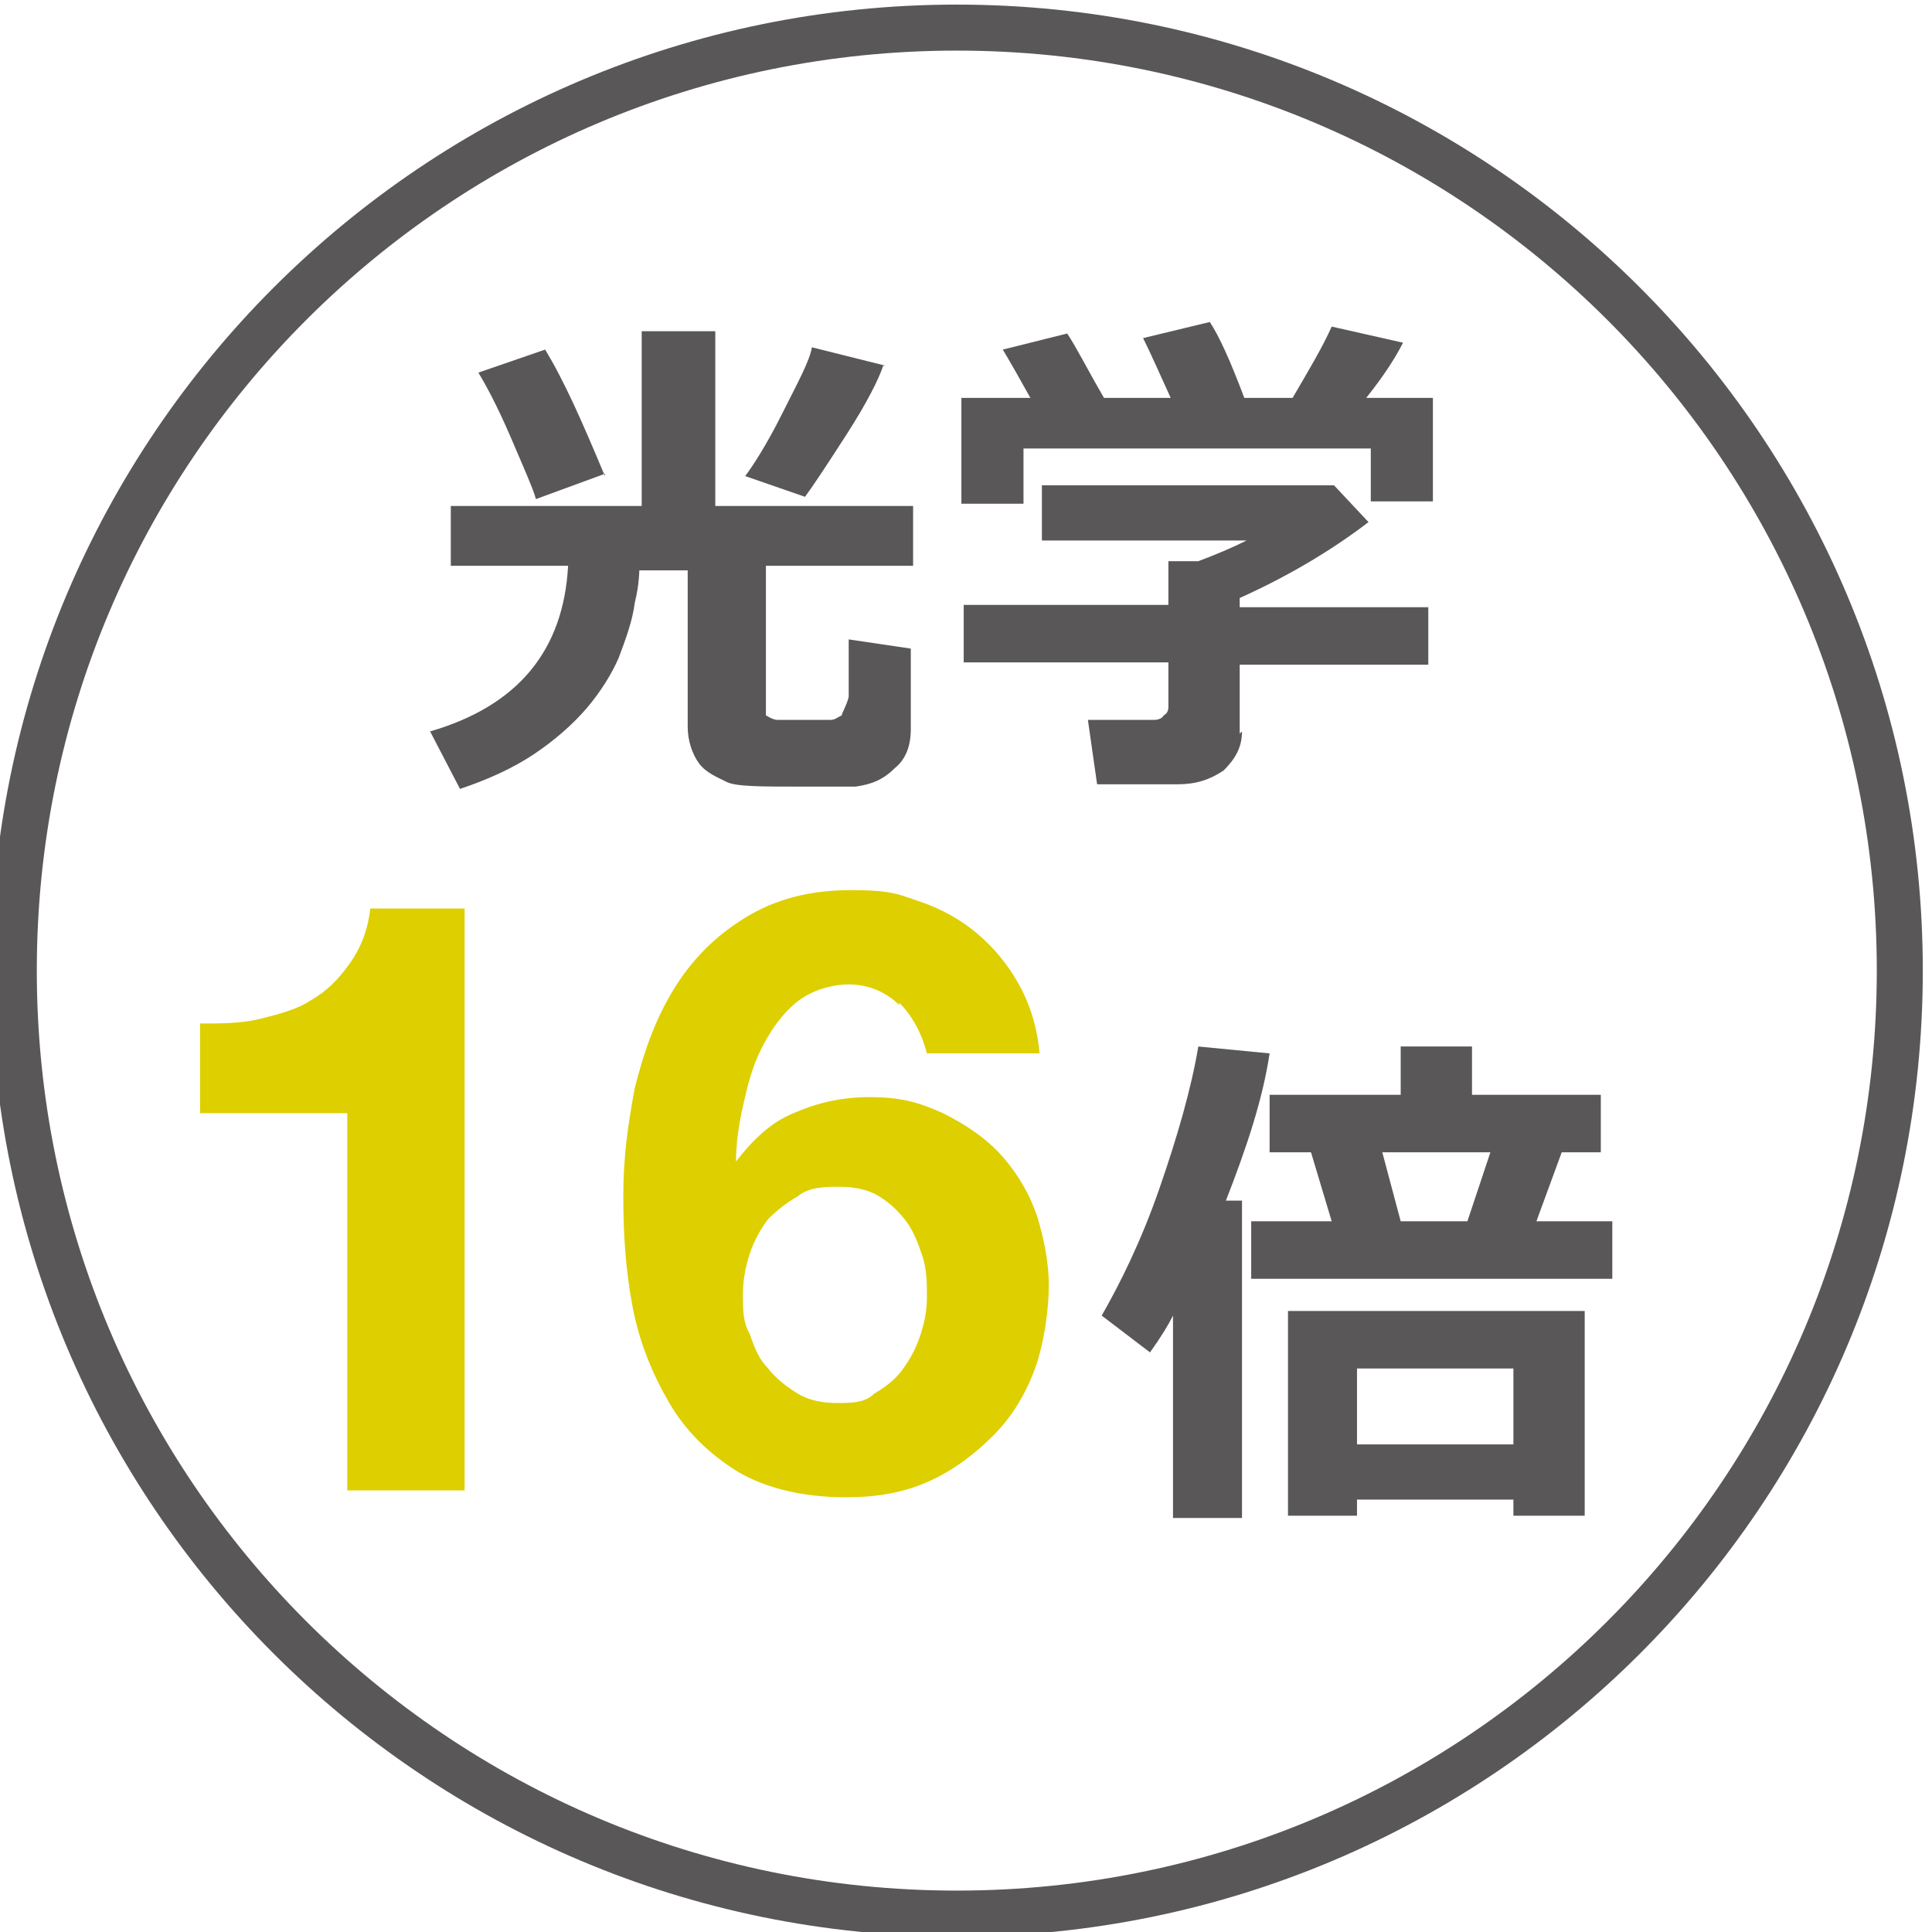
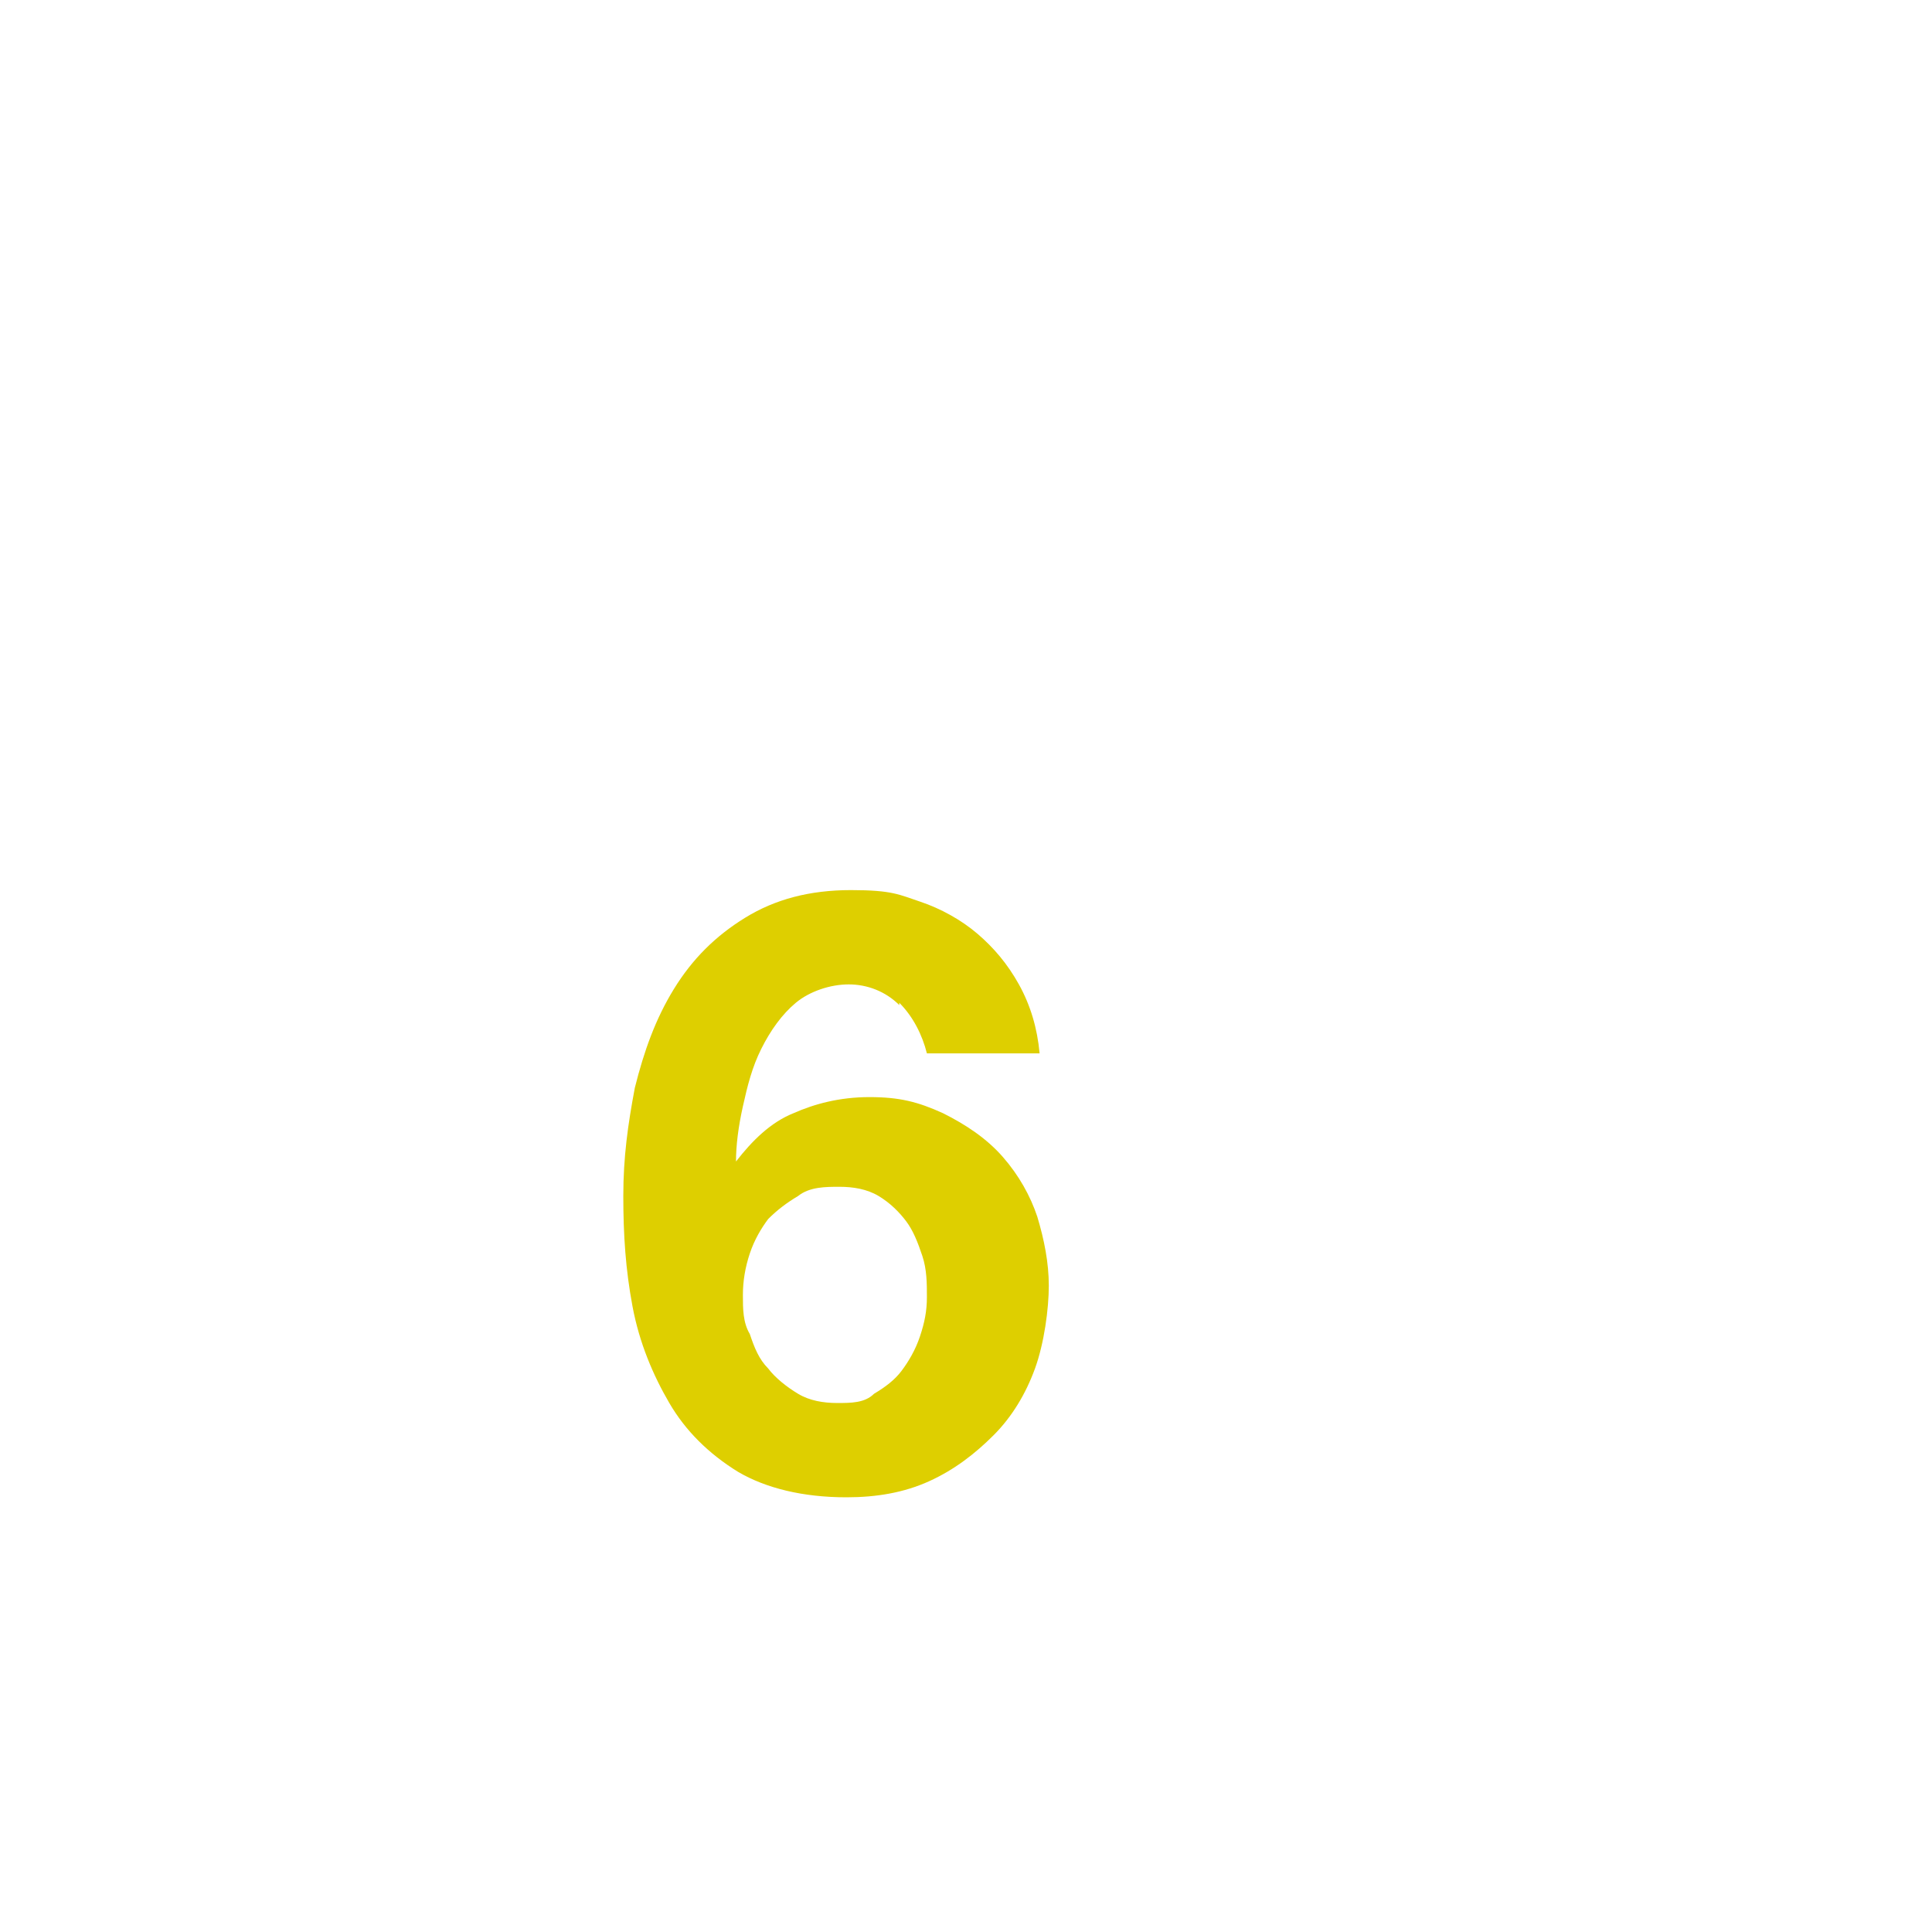
<svg xmlns="http://www.w3.org/2000/svg" id="_レイヤー_1" version="1.1" viewBox="0 0 84 84">
  <defs>
    <style>
      .st0 {
        fill: #decf00;
      }

      .st1 {
        fill: #595757;
      }
    </style>
  </defs>
  <g>
-     <path class="st1" d="M27.8,24.5c0,.3,0,.9-.2,1.7-.1.8-.4,1.6-.7,2.4-.3.7-.8,1.5-1.4,2.2s-1.4,1.4-2.3,2-2,1.1-3.2,1.5l-1.3-2.5c3.8-1.1,5.8-3.5,6-7.2h-5.1v-2.6h8.3v-7.6h3.2v7.6h8.6v2.6h-6.4v6.1c0,.1,0,.3,0,.4,0,0,.3.2.5.2h2.3c.2,0,.3-.1.5-.2,0-.1.2-.4.3-.8v-2.5l2.7.4v3.5c0,.7-.2,1.3-.7,1.7-.5.5-1,.7-1.7.8h-2.5c-1.6,0-2.7,0-3.1-.2s-.9-.4-1.2-.8c-.3-.4-.5-1-.5-1.6v-6.8h-2.2v-.3ZM26.3,20.6l-3,1.1c-.1-.4-.5-1.3-1.1-2.7-.6-1.4-1.1-2.3-1.4-2.8l2.9-1c.8,1.3,1.6,3.1,2.6,5.5h0ZM38.4,15.9c-.2.6-.7,1.6-1.6,3-.9,1.4-1.5,2.3-1.8,2.7l-2.6-.9c.3-.4.9-1.3,1.6-2.7s1.2-2.3,1.3-2.9l3.2.8h-.1Z" />
-     <path class="st1" d="M46.4,14.5c.4.6.9,1.6,1.6,2.8h2.9c-.5-1.1-.9-2-1.2-2.6l2.9-.7c.4.6.9,1.7,1.5,3.3h2.1c.7-1.2,1.3-2.2,1.7-3.1l3.1.7c-.3.6-.8,1.4-1.6,2.4h2.9v4.5h-2.7v-2.3h-15.1v2.4h-2.7v-4.6h3c-.5-.9-.9-1.6-1.2-2.1,0,0,2.8-.7,2.8-.7ZM54,31.8c0,.7-.3,1.2-.8,1.7-.6.4-1.2.6-2,.6h-3.5l-.4-2.8h2.9c0,0,.3,0,.4-.2.2-.1.2-.3.2-.4v-1.9h-8.9v-2.5h8.9v-1.9h1.3c.8-.3,1.5-.6,2.1-.9h-8.9v-2.4h12.7l1.5,1.6c-1.7,1.3-3.6,2.4-5.6,3.3v.4h8.2v2.5h-8.2v3h0Z" />
-   </g>
-   <path class="st1" d="M54,66h-3v-8.8c-.2.4-.5.9-1,1.6l-2.1-1.6c.8-1.4,1.7-3.2,2.5-5.5s1.4-4.4,1.7-6.2l3.1.3c-.3,2-1,4.1-1.9,6.4h.7v13.7h0ZM57.9,53.1l-.9-3h-1.8v-2.5h5.7v-2.1h3.1v2.1h5.6v2.5h-1.7l-1.1,3h3.3v2.5h-15.7v-2.5h3.5ZM65.8,65.2h-6.8v.7h-3v-8.9h12.9v8.9h-3.1v-.7ZM59,62.8h6.8v-3.3h-6.8s0,3.3,0,3.3ZM60.1,50.1l.8,3h2.9l1-3h-4.7Z" />
+     </g>
  <g>
-     <path class="st0" d="M15.1,64.8v-16.4h-6.4v-3.9c.9,0,1.8,0,2.6-.2s1.6-.4,2.2-.8c.7-.4,1.2-.9,1.7-1.6.5-.7.8-1.5.9-2.4h4.1v25.3h-5.1Z" />
    <path class="st0" d="M39.1,43.7c-.6-.6-1.4-.9-2.2-.9s-1.7.3-2.3.8-1.1,1.2-1.5,2-.6,1.6-.8,2.5-.3,1.7-.3,2.4h0c.7-.9,1.5-1.7,2.5-2.1.9-.4,2-.7,3.3-.7s2.1.2,3.2.7c1,.5,1.9,1.1,2.6,1.9.7.8,1.2,1.7,1.5,2.6.3,1,.5,2,.5,3s-.2,2.5-.6,3.6c-.4,1.1-1,2.1-1.8,2.9-.8.8-1.7,1.5-2.8,2s-2.3.7-3.6.7c-1.9,0-3.5-.4-4.7-1.1-1.3-.8-2.3-1.8-3-3s-1.3-2.6-1.6-4.2c-.3-1.6-.4-3.1-.4-4.8s.2-3.1.5-4.7c.4-1.6.9-3,1.7-4.3s1.8-2.3,3.1-3.1,2.8-1.2,4.6-1.2,2.1.2,3,.5,1.8.8,2.5,1.4c.7.6,1.3,1.3,1.8,2.2s.8,1.9.9,3h-4.9c-.2-.8-.6-1.6-1.2-2.2h0ZM34.7,52c-.5.3-.9.6-1.3,1-.3.4-.6.9-.8,1.5s-.3,1.2-.3,1.8,0,1.2.3,1.7c.2.6.4,1.1.8,1.5.3.4.8.8,1.3,1.1s1.1.4,1.7.4,1.2,0,1.6-.4c.5-.3.9-.6,1.2-1s.6-.9.8-1.5.3-1.1.3-1.7,0-1.2-.2-1.8-.4-1.1-.7-1.5-.7-.8-1.2-1.1-1.1-.4-1.7-.4-1.3,0-1.8.4Z" />
  </g>
-   <path class="st1" d="M41.6,2.2c22.1,0,40,17.9,40,40s-17.9,40-40,40S1.6,64.3,1.6,42.2,19.5,2.2,41.6,2.2M41.6.2C18.4.2-.4,19-.4,42.2s18.8,42,42,42,42-18.8,42-42S64.8.2,41.6.2h0Z" />
</svg>